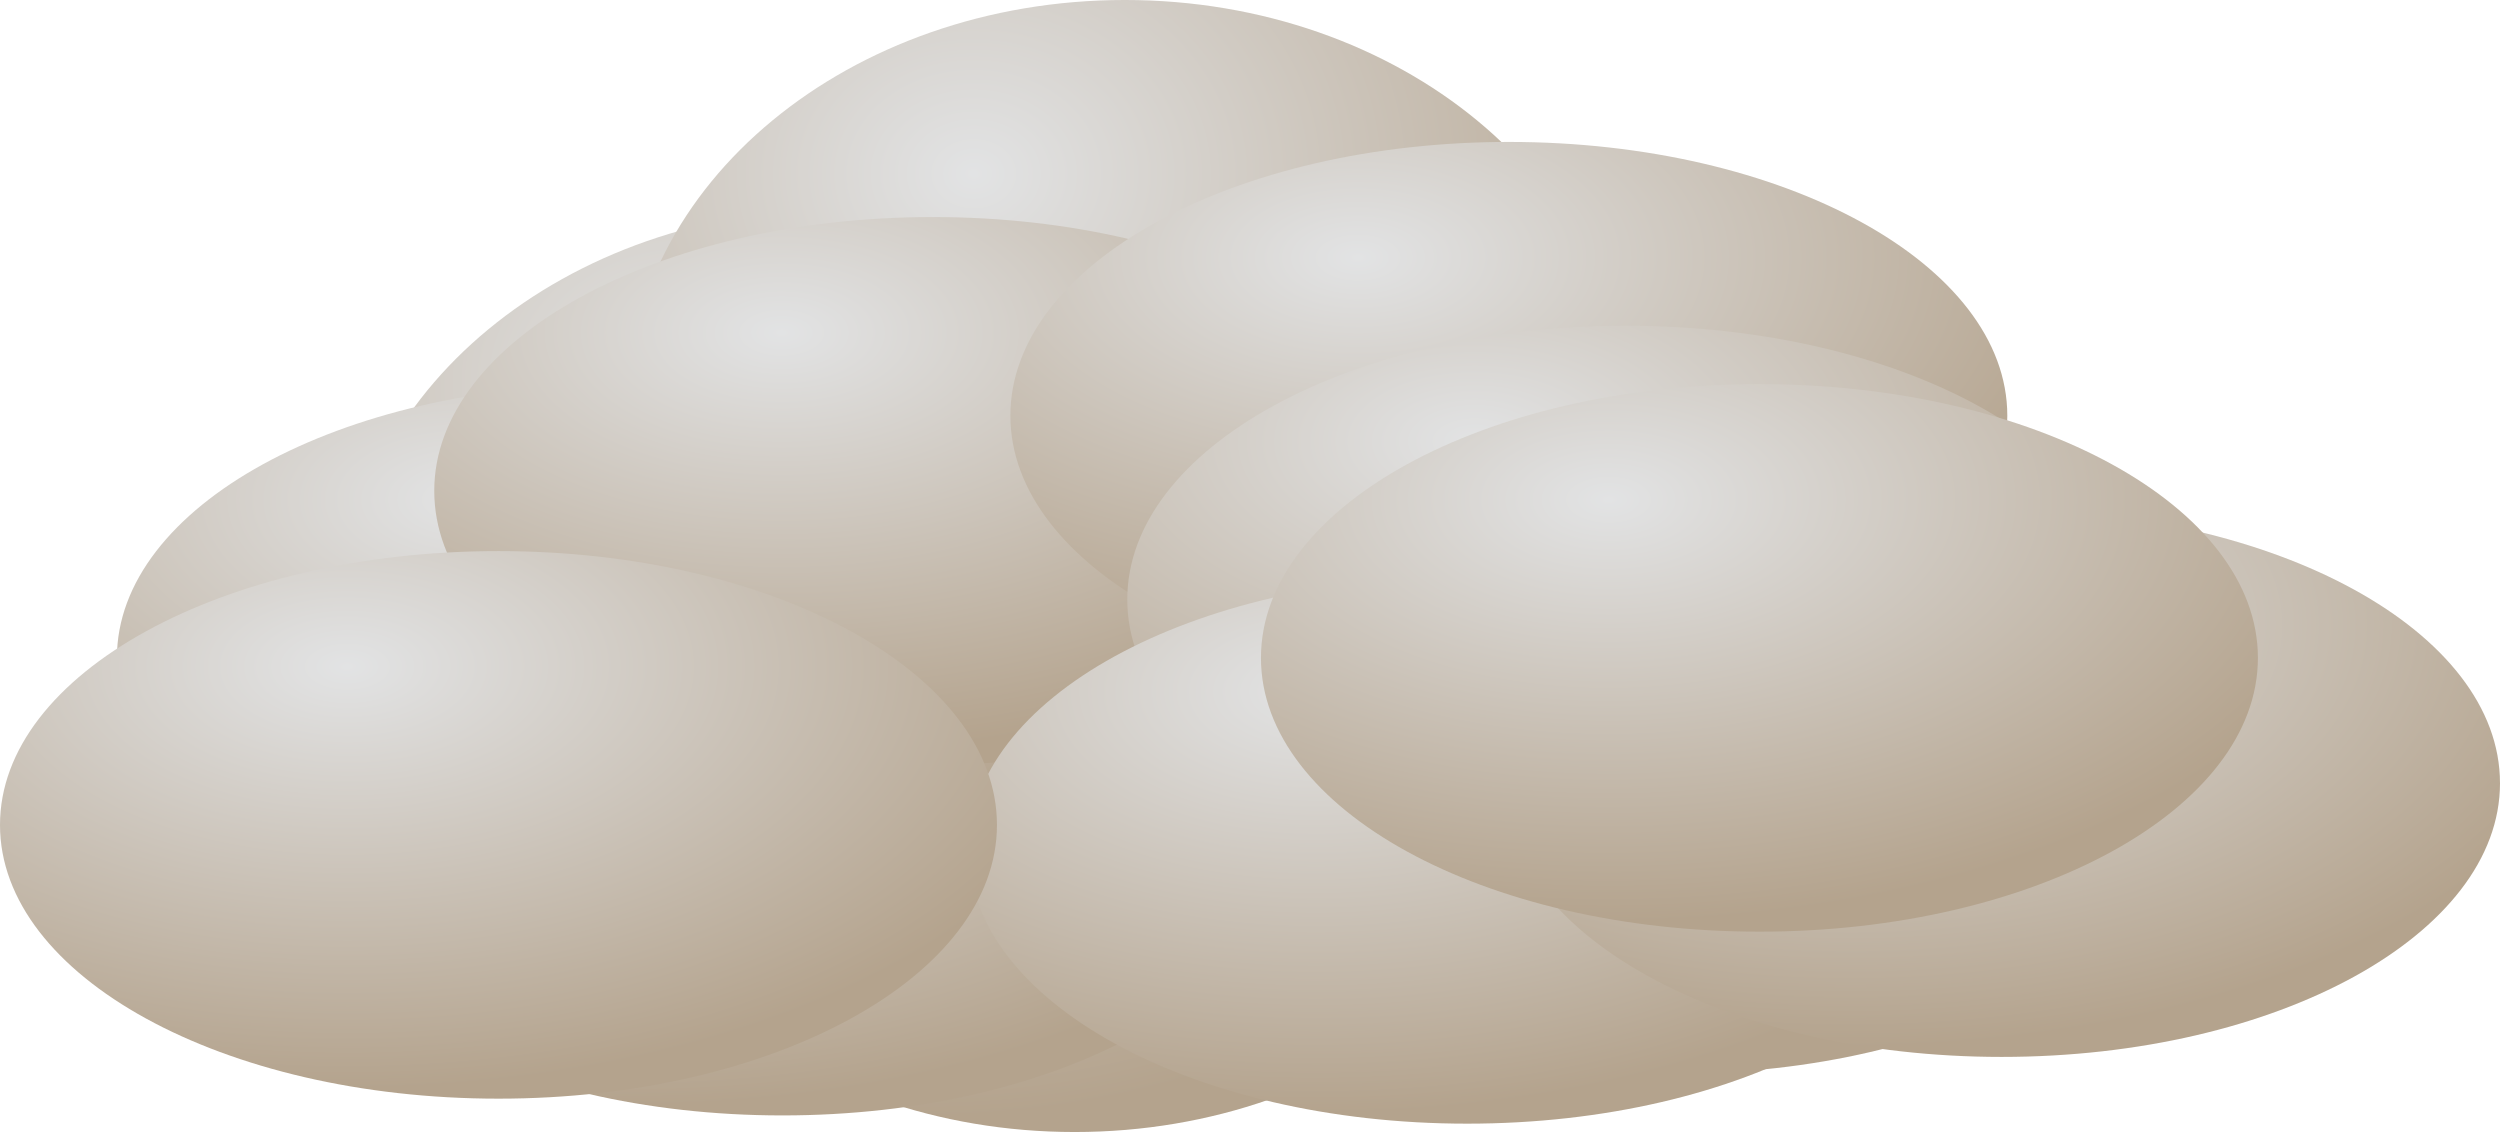
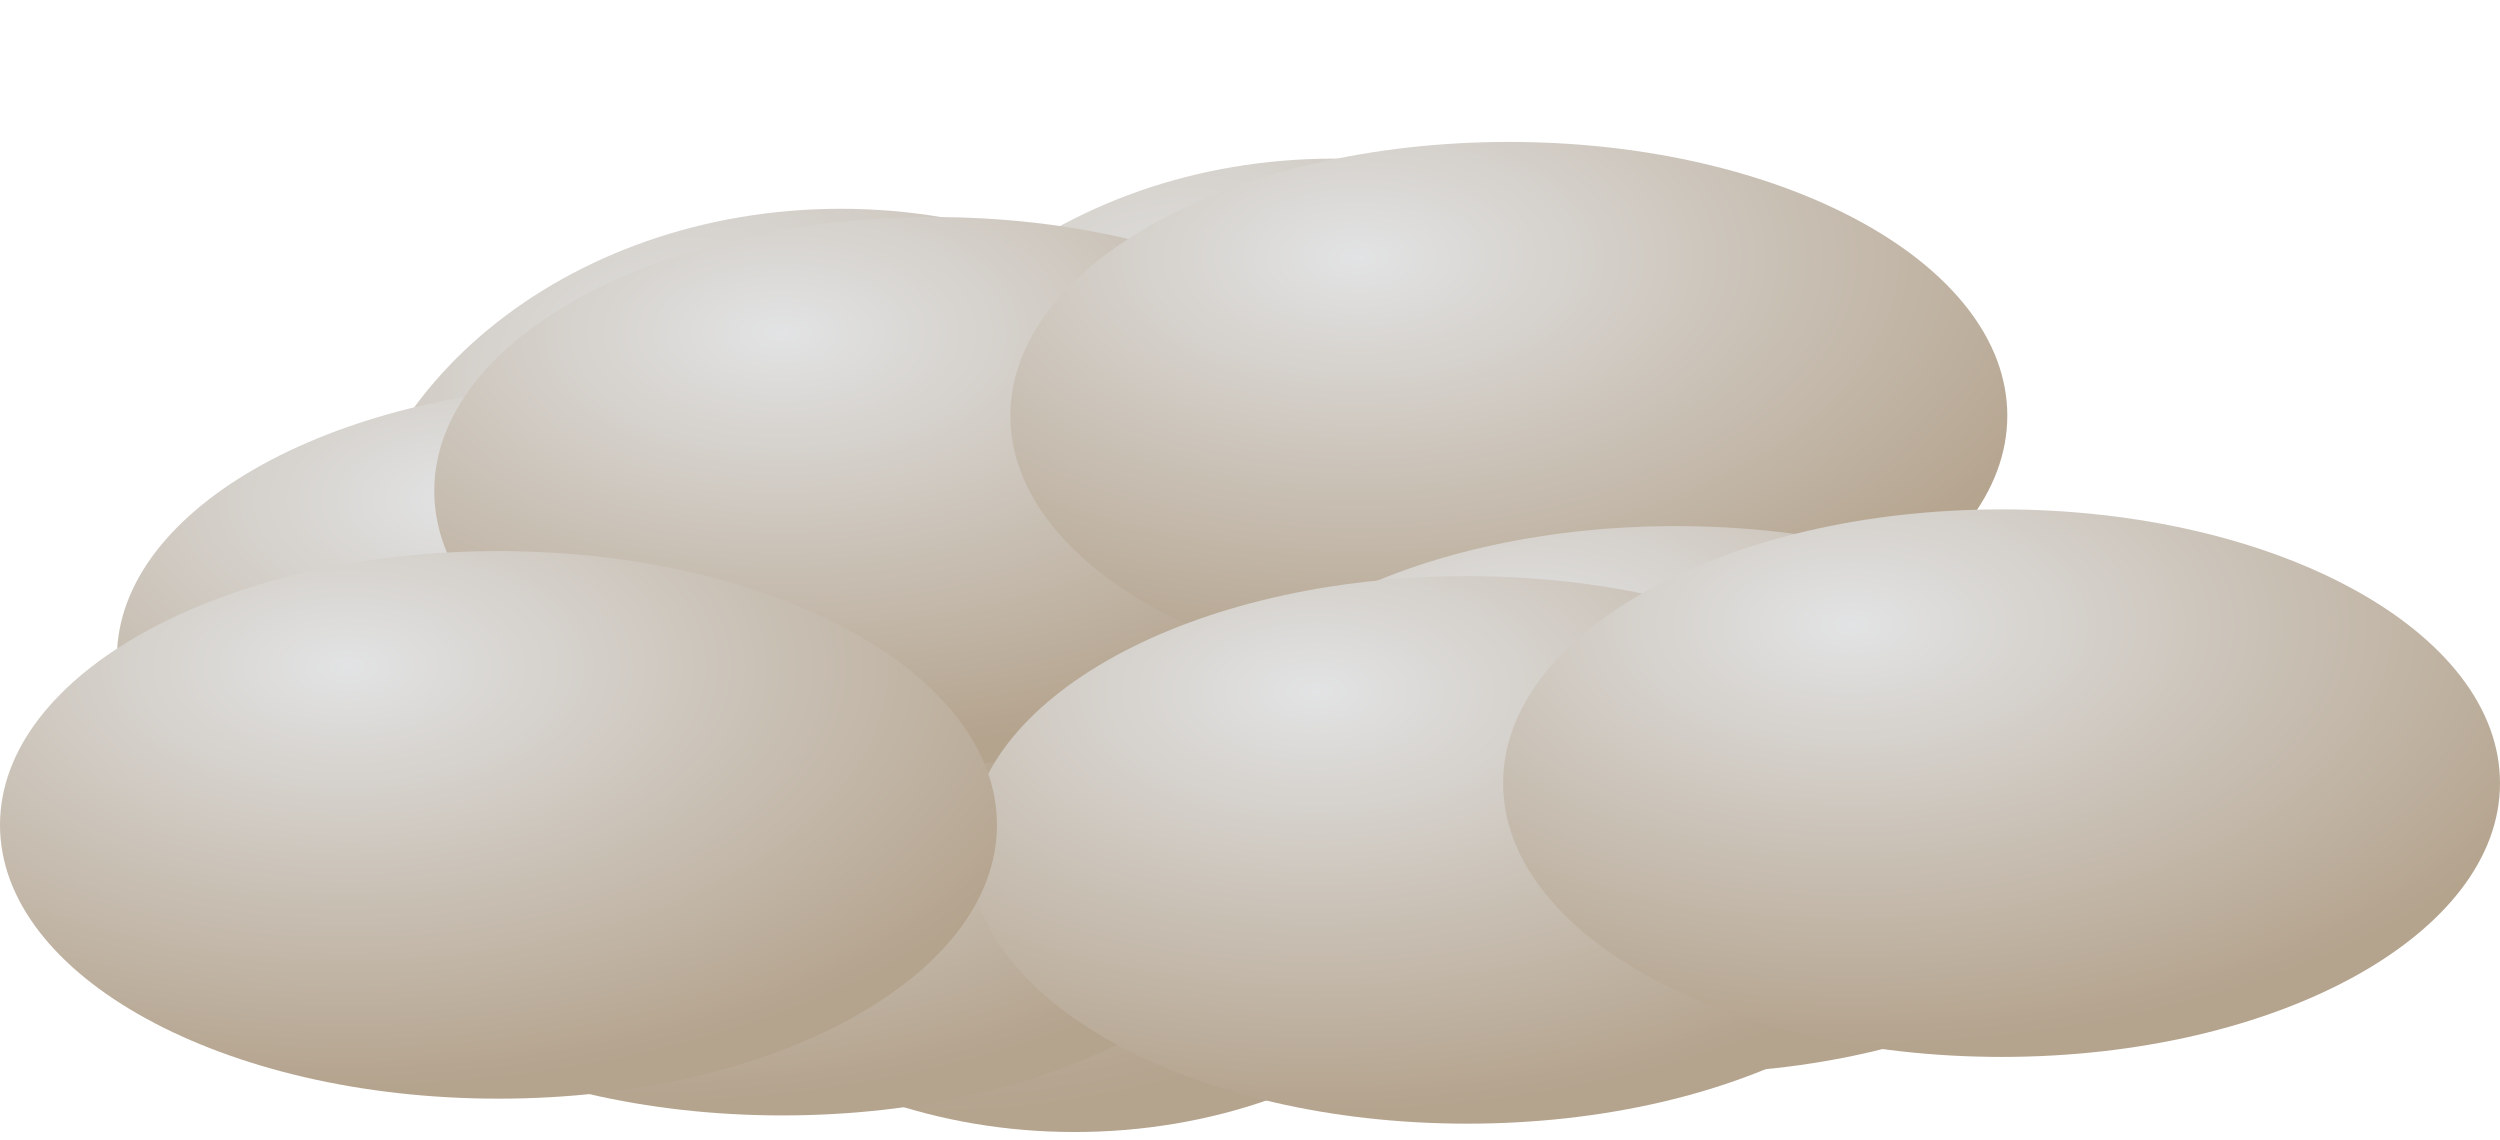
<svg xmlns="http://www.w3.org/2000/svg" xmlns:ns1="https://ian.umces.edu/media-library/" x="0px" y="0px" width="500" height="228" viewBox="0 0 500 228" xml:space="preserve">
  <title>Air quality: medium</title>
  <desc>
    <ns1:title>Air quality: medium</ns1:title>
    <ns1:descr>Illustration of medium air quality level</ns1:descr>
    <ns1:scene>
      <ns1:contains>environmental, degradation, air, quality, pollution, visibility, particulate, matter, smog, ozone, medium, level</ns1:contains>
      <ns1:when>2005-03-09</ns1:when>
    </ns1:scene>
  </desc>
  <defs />
  <radialGradient id="ian_symbols_ebdfe0c9cdf134c4212b746be82fcd0e" gradientUnits="userSpaceOnUse" cy="76.508" cx="146.92" gradientTransform="matrix(1.225 0 0 1 -42.018 0)" r="159.14">
    <stop stop-color="#E2E3E4" offset="0" />
    <stop stop-color="#B4A38D" offset=".798" />
  </radialGradient>
  <path d="m267.85 124.06c0 45.462-44.626 82.304-99.683 82.304-55.058 0-99.694-36.842-99.694-82.304 0-45.461 44.637-82.304 99.694-82.304 55.06.004 99.68 36.846 99.68 82.304z" fill="url(#ian_symbols_ebdfe0c9cdf134c4212b746be82fcd0e)" />
  <radialGradient id="ian_symbols_6c2ce7a119ab0bc4adda328b5a4676c2" gradientUnits="userSpaceOnUse" cy="66.483" cx="227.39" gradientTransform="matrix(1.225 0 0 1 -42.018 0)" r="159.15">
    <stop stop-color="#E2E3E4" offset="0" />
    <stop stop-color="#B4A38D" offset=".798" />
  </radialGradient>
  <path d="m366.4 114.03c0 45.483-44.637 82.326-99.683 82.326-55.068 0-99.694-36.843-99.694-82.326 0-45.462 44.626-82.304 99.694-82.304 55.04.003 99.68 36.846 99.68 82.304z" fill="url(#ian_symbols_6c2ce7a119ab0bc4adda328b5a4676c2)" />
  <radialGradient id="ian_symbols_022caeefdc00ebd44529d47377d159b9" gradientUnits="userSpaceOnUse" cy="34.752" cx="193.29" gradientTransform="matrix(1.225 0 0 1 -42.018 0)" r="159.14">
    <stop stop-color="#E2E3E4" offset="0" />
    <stop stop-color="#B4A38D" offset=".798" />
  </radialGradient>
-   <path d="m324.64 82.314c0 45.462-44.637 82.304-99.678 82.304-55.063 0-99.688-36.842-99.688-82.304 0-45.463 44.63-82.316 99.69-82.316 55.04 0 99.68 36.853 99.68 82.314z" fill="url(#ian_symbols_022caeefdc00ebd44529d47377d159b9)" />
  <radialGradient id="ian_symbols_74494b45e0a1118489c5475249d79bb3" gradientUnits="userSpaceOnUse" cy="96.539" cx="185.11" gradientTransform="matrix(1.225 0 0 1 -42.018 0)" r="159.15">
    <stop stop-color="#E2E3E4" offset="0" />
    <stop stop-color="#B4A38D" offset=".798" />
  </radialGradient>
  <path d="m314.63 144.1c0 45.461-44.636 82.304-99.693 82.304-55.058 0-99.7-36.843-99.7-82.304 0-45.462 44.642-82.315 99.7-82.315 55.05.003 99.69 36.856 99.69 82.315z" fill="url(#ian_symbols_74494b45e0a1118489c5475249d79bb3)" />
  <radialGradient id="ian_symbols_2e0c0b2a7020e27419b40a57b318ea7a" gradientUnits="userSpaceOnUse" cy="6.673" cx="137.38" gradientTransform="matrix(1.225 0 0 .665 -42.018 132.25)" r="159.15">
    <stop stop-color="#E2E3E4" offset="0" />
    <stop stop-color="#B4A38D" offset=".798" />
  </radialGradient>
  <path d="m256.16 168.31c0 30.253-44.637 54.775-99.672 54.775-55.068 0-99.694-24.522-99.694-54.775 0-30.243 44.626-54.743 99.694-54.743 55.03.01 99.67 24.51 99.67 54.75z" fill="url(#ian_symbols_2e0c0b2a7020e27419b40a57b318ea7a)" />
  <radialGradient id="ian_symbols_ddf53228d7fcbac4c5ac97eb1a84c3a6" gradientUnits="userSpaceOnUse" cy="-48.57" cx="110.11" gradientTransform="matrix(1.225 0 0 .665 -42.018 132.25)" r="159.15">
    <stop stop-color="#E2E3E4" offset="0" />
    <stop stop-color="#B4A38D" offset=".798" />
  </radialGradient>
  <path d="m222.77 131.58c0 30.242-44.637 54.753-99.7 54.753-55.052 0-99.688-24.511-99.688-54.753 0-30.243 44.637-54.754 99.688-54.754 55.06-.004 99.7 24.504 99.7 54.754z" fill="url(#ian_symbols_ddf53228d7fcbac4c5ac97eb1a84c3a6)" />
  <radialGradient id="ian_symbols_bf379e5ace1c5fc4bd63eb574156961d" gradientUnits="userSpaceOnUse" cy="-98.795" cx="161.93" gradientTransform="matrix(1.225 0 0 .665 -42.018 132.25)" r="159.16">
    <stop stop-color="#E2E3E4" offset="0" />
    <stop stop-color="#B4A38D" offset=".798" />
  </radialGradient>
  <path d="m286.23 98.174c0 30.253-44.637 54.754-99.678 54.754-55.074 0-99.7-24.5-99.7-54.754 0-30.242 44.626-54.764 99.7-54.764 55.04-.002 99.68 24.52 99.68 54.762z" fill="url(#ian_symbols_bf379e5ace1c5fc4bd63eb574156961d)" />
  <radialGradient id="ian_symbols_bcf3ba2d69a3aaa48d77856208125a51" gradientUnits="userSpaceOnUse" cy="-121.38" cx="256.02" gradientTransform="matrix(1.225 0 0 .665 -42.018 132.25)" r="159.15">
    <stop stop-color="#E2E3E4" offset="0" />
    <stop stop-color="#B4A38D" offset=".798" />
  </radialGradient>
  <path d="m401.46 83.14c0 30.243-44.632 54.753-99.689 54.753s-99.693-24.511-99.693-54.753 44.636-54.753 99.693-54.753c55.06.002 99.69 24.513 99.69 54.756z" fill="url(#ian_symbols_bcf3ba2d69a3aaa48d77856208125a51)" />
  <radialGradient id="ian_symbols_1b1f1557e06f61443906b8d5ed64b167" gradientUnits="userSpaceOnUse" cy="-66.132" cx="275.11" gradientTransform="matrix(1.225 0 0 .665 -42.018 132.25)" r="159.14">
    <stop stop-color="#E2E3E4" offset="0" />
    <stop stop-color="#B4A38D" offset=".798" />
  </radialGradient>
-   <path d="m424.85 119.9c0 30.242-44.636 54.742-99.693 54.742s-99.7-24.5-99.7-54.742c0-30.253 44.642-54.754 99.7-54.754s99.69 24.496 99.69 54.754z" fill="url(#ian_symbols_1b1f1557e06f61443906b8d5ed64b167)" />
  <radialGradient id="ian_symbols_23879314974b43d479c8e4e24bb9138c" gradientUnits="userSpaceOnUse" cy="-5.88" cx="283.29" gradientTransform="matrix(1.225 0 0 .665 -42.018 132.25)" r="159.14">
    <stop stop-color="#E2E3E4" offset="0" />
    <stop stop-color="#B4A38D" offset=".798" />
  </radialGradient>
  <path d="m434.86 159.97c0 30.242-44.626 54.754-99.672 54.754-55.058 0-99.694-24.512-99.694-54.754 0-30.243 44.637-54.753 99.694-54.753 55.04 0 99.67 24.51 99.67 54.75z" fill="url(#ian_symbols_23879314974b43d479c8e4e24bb9138c)" />
  <radialGradient id="ian_symbols_dead1b936c758e8471ed0c67915aa99b" gradientUnits="userSpaceOnUse" cy="9.166" cx="249.2" gradientTransform="matrix(1.225 0 0 .665 -42.018 132.25)" r="159.14">
    <stop stop-color="#E2E3E4" offset="0" />
    <stop stop-color="#B4A38D" offset=".798" />
  </radialGradient>
  <path d="m393.1 169.98c0 30.243-44.62 54.753-99.666 54.753-55.069 0-99.694-24.511-99.694-54.753s44.625-54.753 99.694-54.753c55.05 0 99.67 24.51 99.67 54.75z" fill="url(#ian_symbols_dead1b936c758e8471ed0c67915aa99b)" />
  <radialGradient id="ian_symbols_1b3a37d5caf6cc24b1332ae8b2273775" gradientUnits="userSpaceOnUse" cy="-10.906" cx="336.48" gradientTransform="matrix(1.225 0 0 .665 -42.018 132.25)" r="159.15">
    <stop stop-color="#E2E3E4" offset="0" />
    <stop stop-color="#B4A38D" offset=".798" />
  </radialGradient>
  <path d="m500 156.63c0 30.243-44.636 54.753-99.683 54.753-55.058 0-99.694-24.511-99.694-54.753s44.637-54.754 99.694-54.754c55.04 0 99.68 24.51 99.68 54.75z" fill="url(#ian_symbols_1b3a37d5caf6cc24b1332ae8b2273775)" />
  <radialGradient id="ian_symbols_229fe073604088e4d547a72f6659bf78" gradientUnits="userSpaceOnUse" cy="-48.57" cx="296.93" gradientTransform="matrix(1.225 0 0 .665 -42.018 132.25)" r="159.15">
    <stop stop-color="#E2E3E4" offset="0" />
    <stop stop-color="#B4A38D" offset=".798" />
  </radialGradient>
-   <path d="m451.58 131.58c0 30.242-44.637 54.753-99.699 54.753-55.052 0-99.688-24.511-99.688-54.753 0-30.243 44.637-54.754 99.688-54.754 55.06-.004 99.7 24.504 99.7 54.754z" fill="url(#ian_symbols_229fe073604088e4d547a72f6659bf78)" />
  <radialGradient id="ian_symbols_8d518e0e77a0eb44d9d852d20d91be79" gradientUnits="userSpaceOnUse" cy="1.63" cx="91.013" gradientTransform="matrix(1.225 0 0 .665 -42.018 132.25)" r="159.16">
    <stop stop-color="#E2E3E4" offset="0" />
    <stop stop-color="#B4A38D" offset=".798" />
  </radialGradient>
  <path d="m199.39 164.99c0 30.243-44.636 54.743-99.694 54.743s-99.696-24.5-99.696-54.74c0-30.253 44.636-54.775 99.694-54.775s99.696 24.51 99.696 54.77z" fill="url(#ian_symbols_8d518e0e77a0eb44d9d852d20d91be79)" />
</svg>